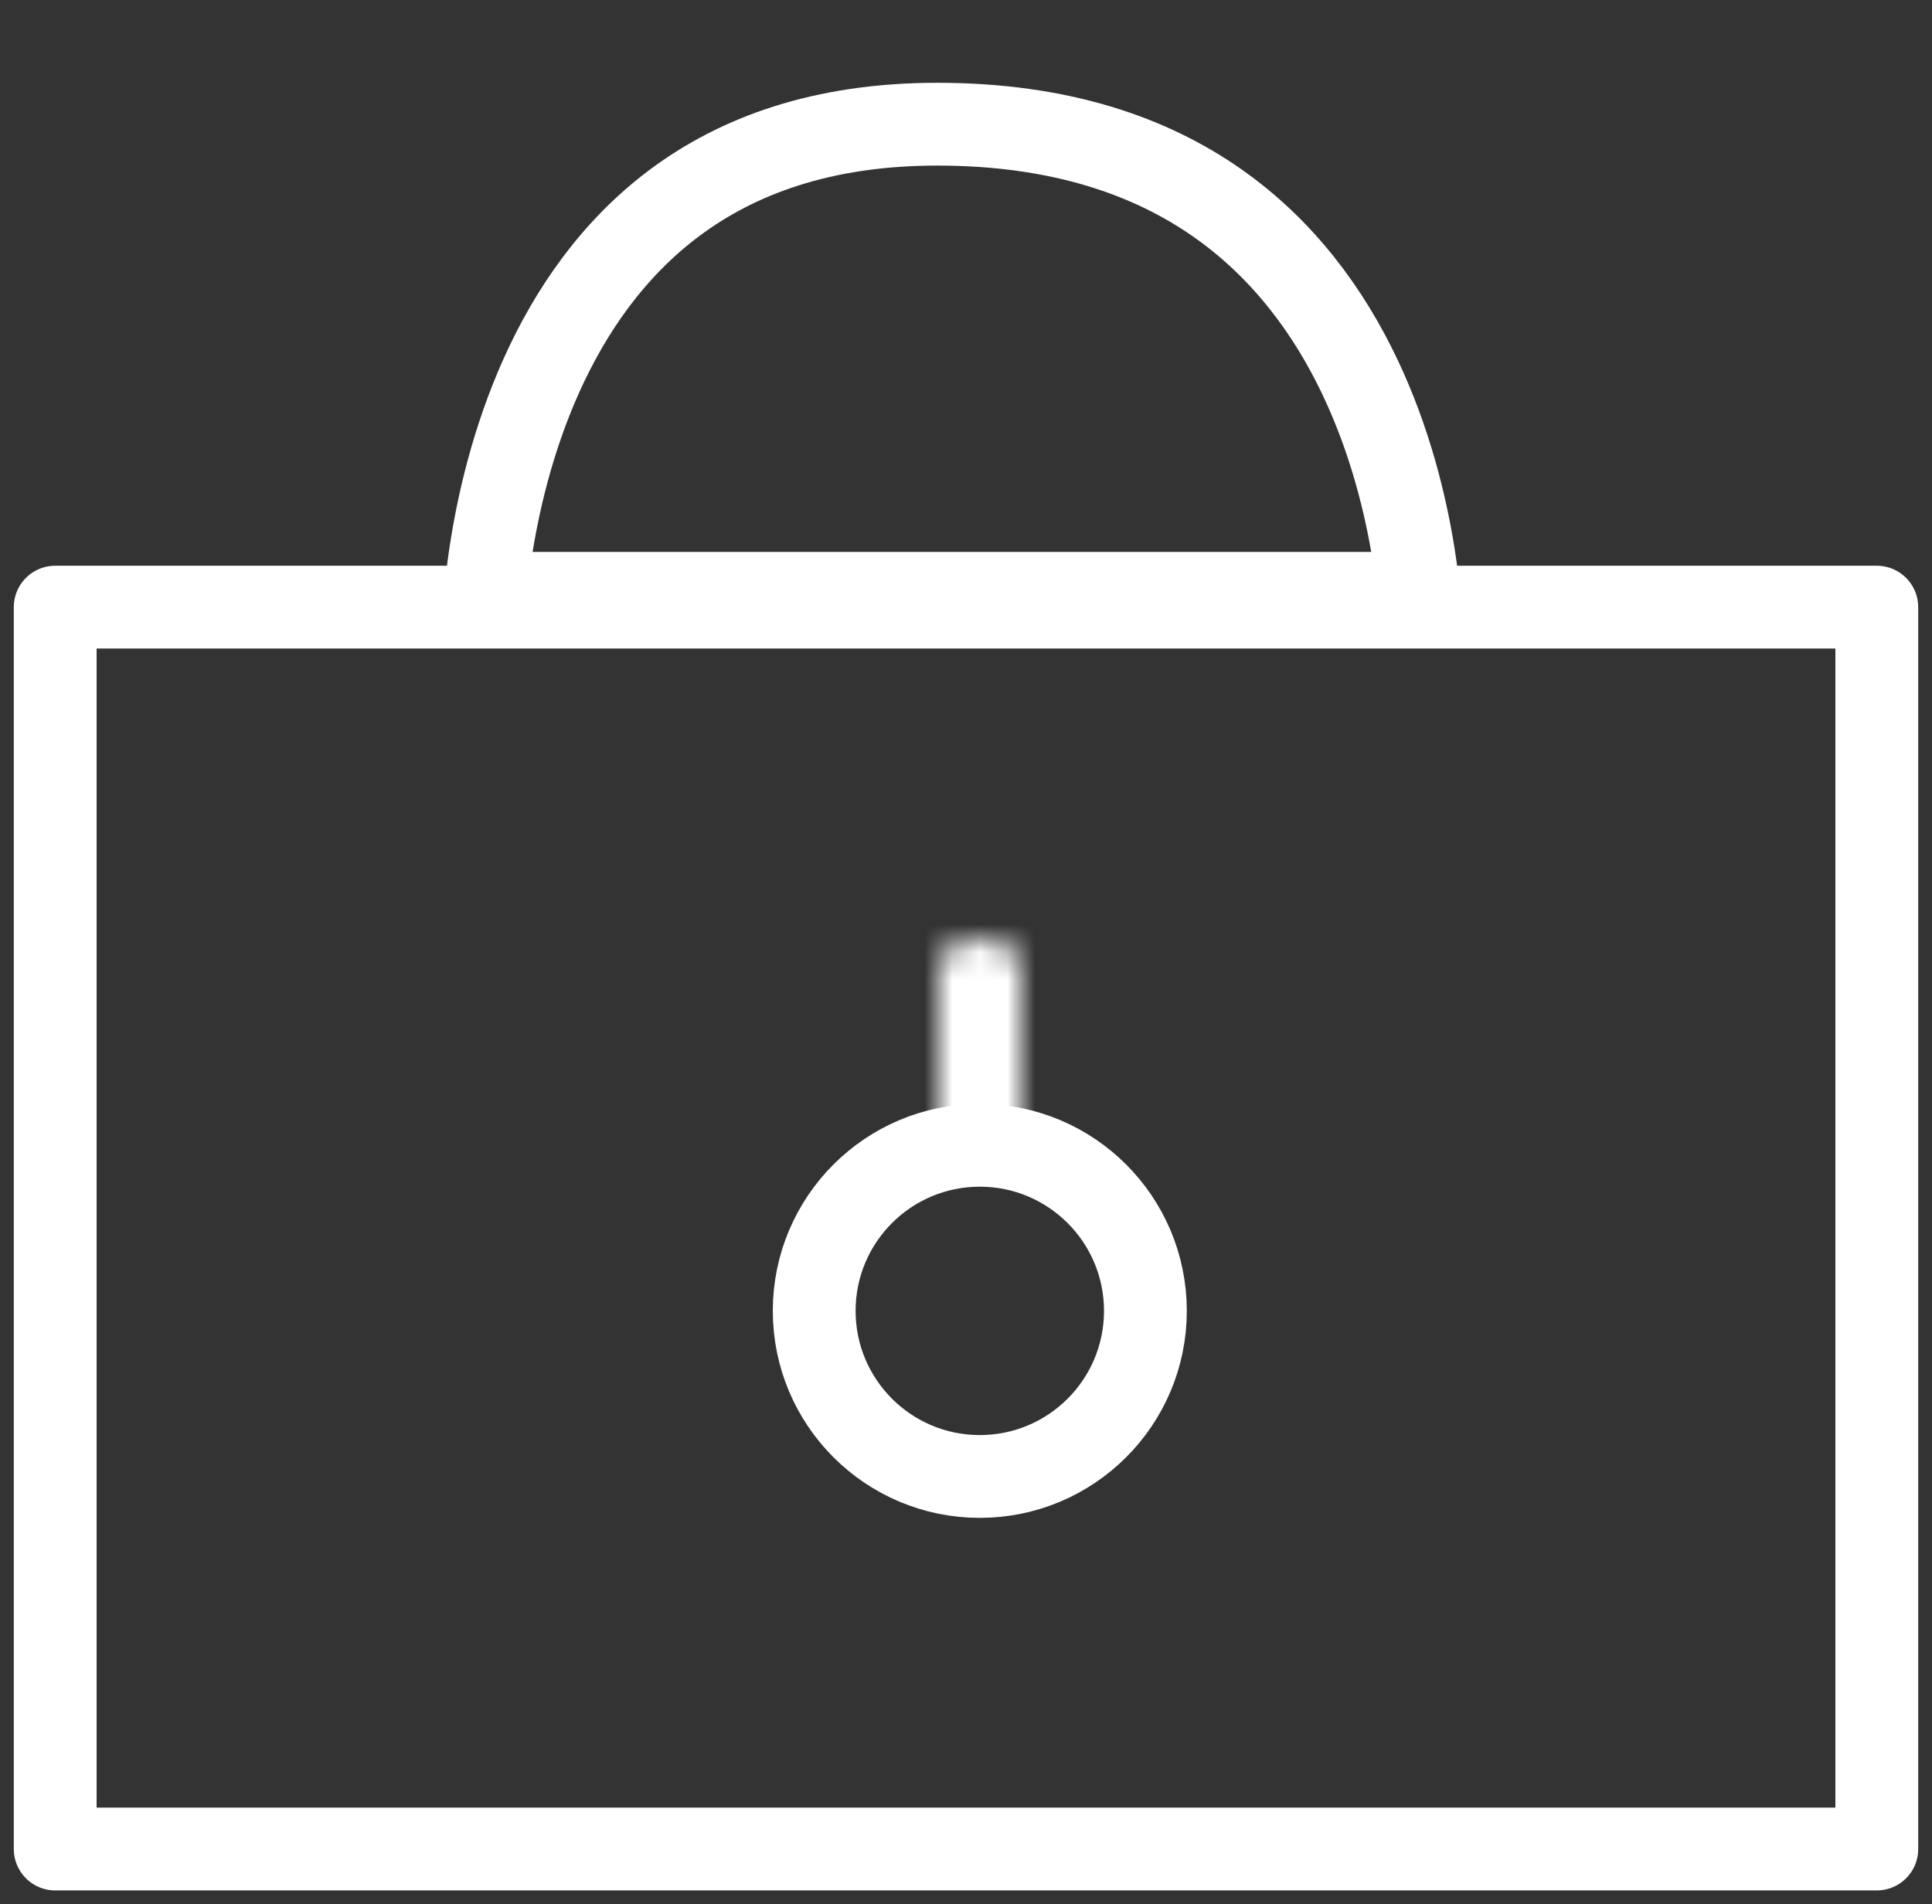
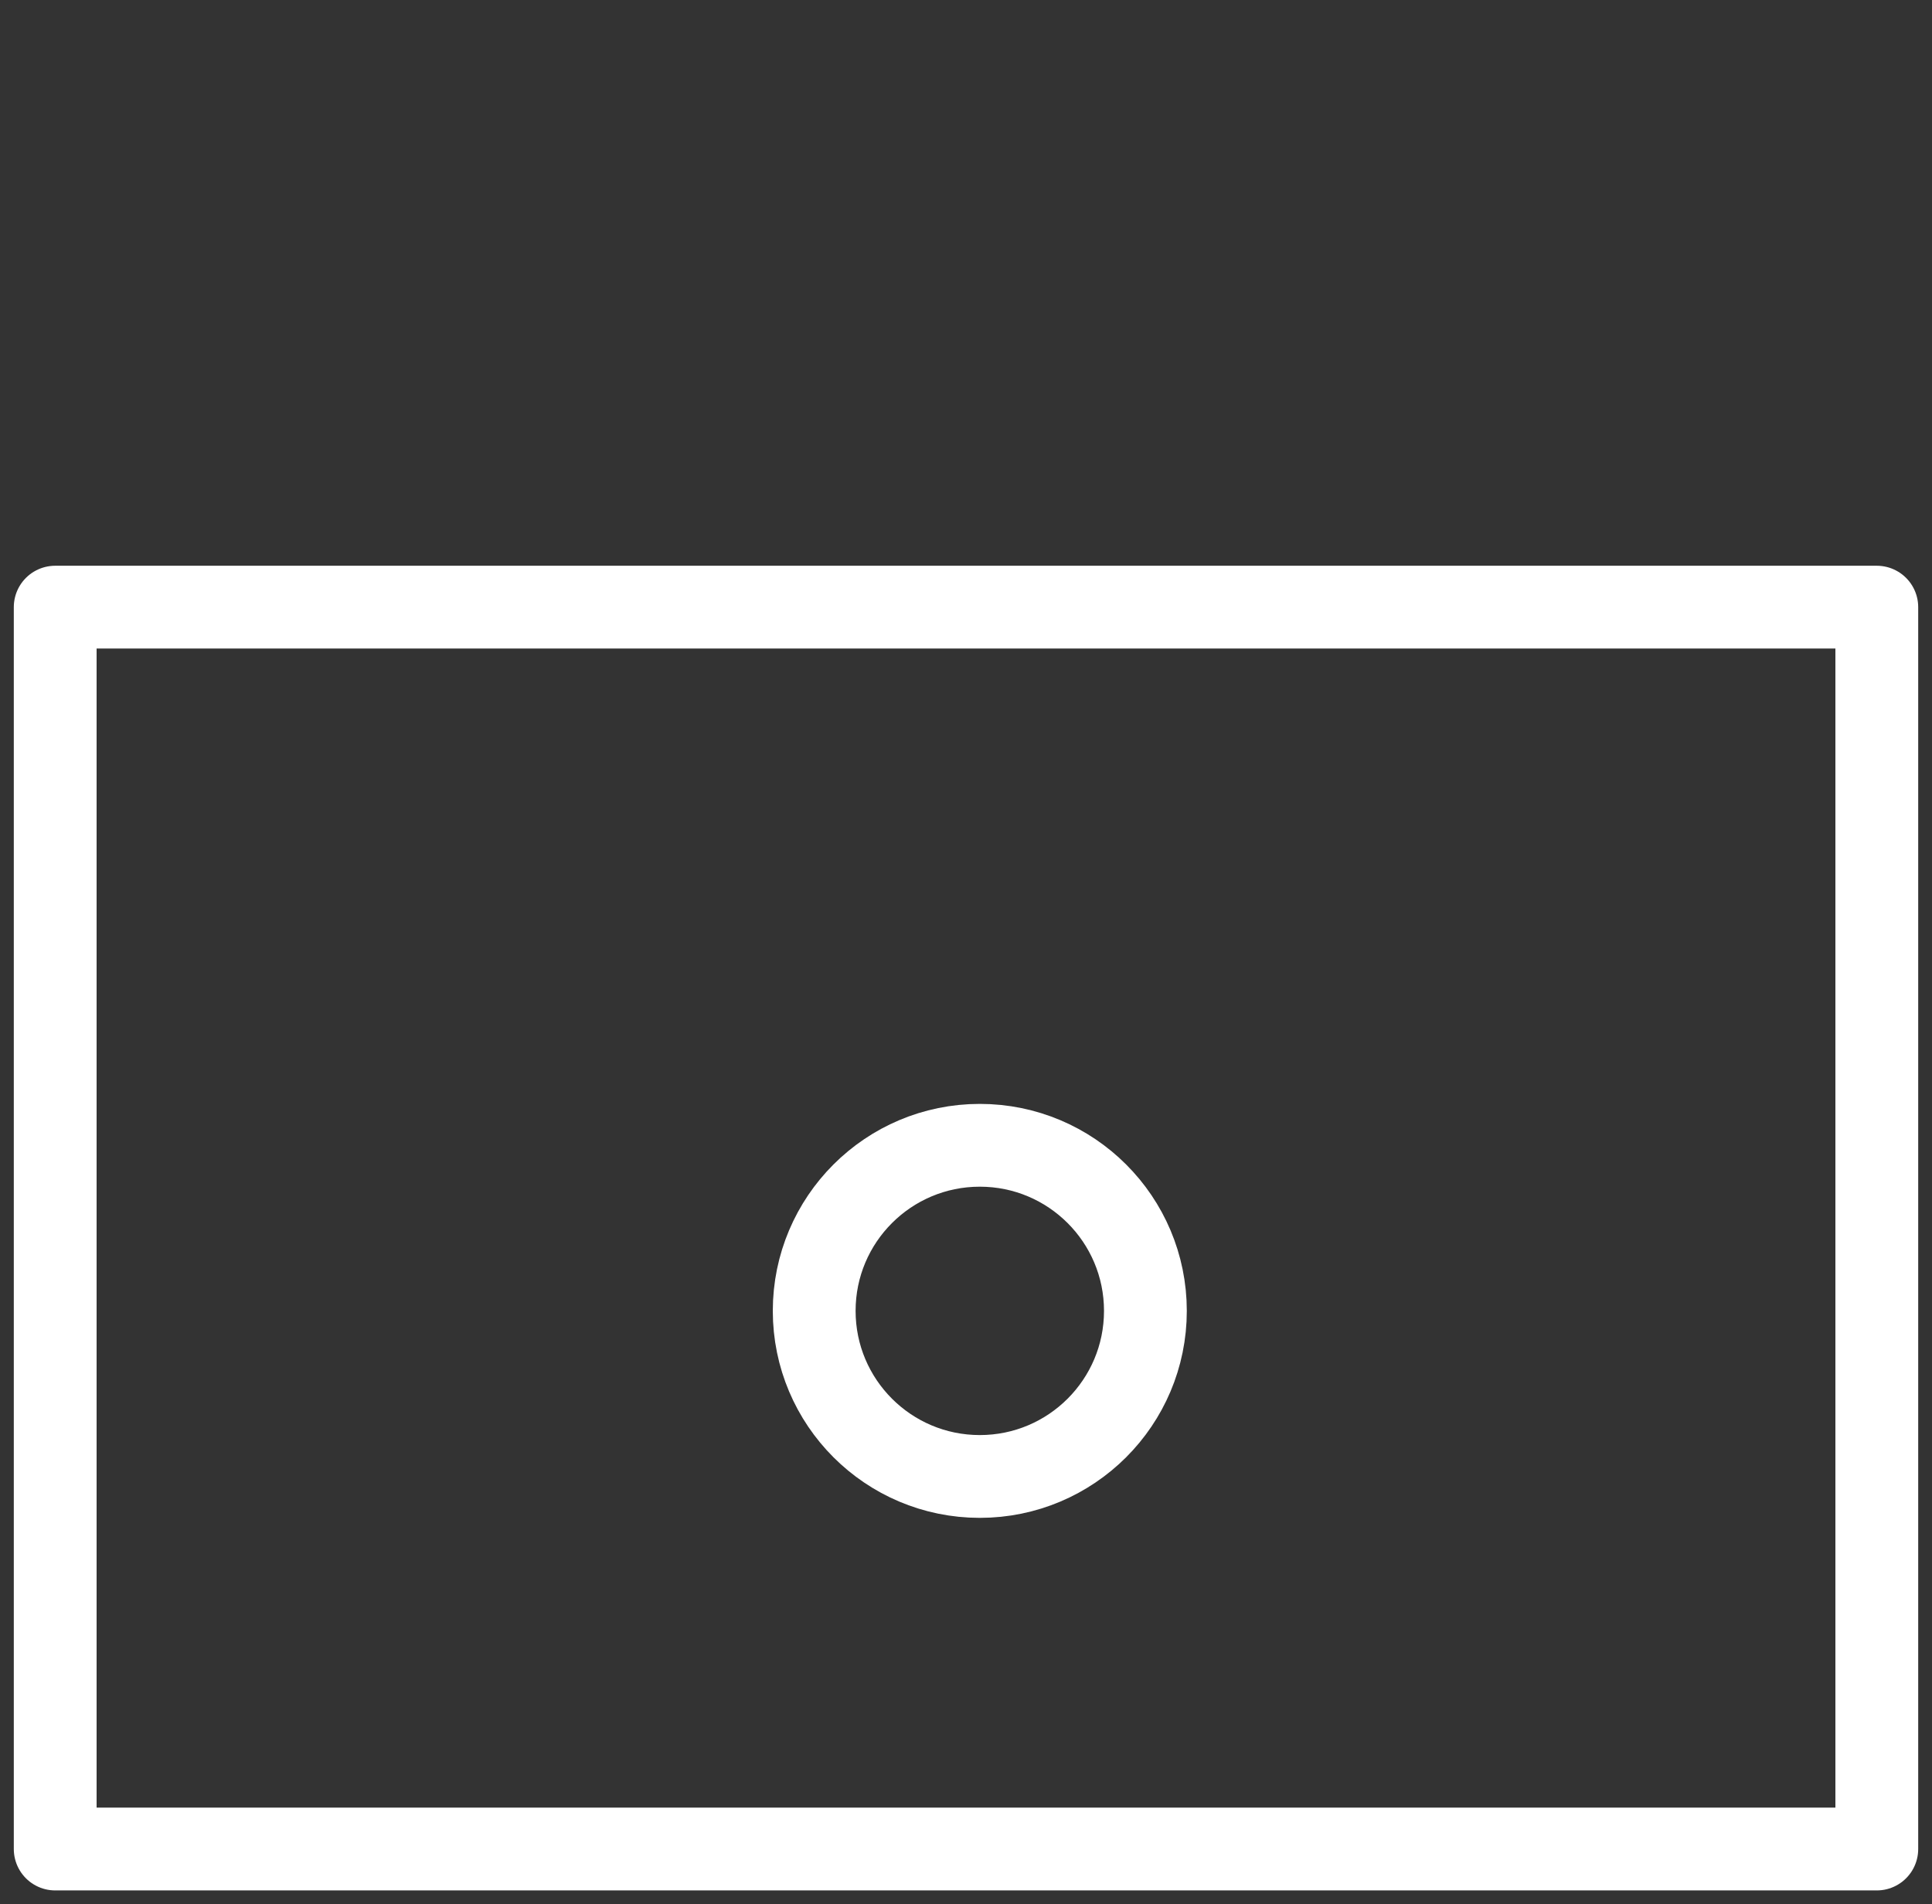
<svg xmlns="http://www.w3.org/2000/svg" width="70" height="69" viewBox="0 0 70 69" fill="none">
  <rect x="0" y="0" width="70" height="69" fill="#333333" stroke="none" />
-   <path d="M33.956 4.5C38.439 4.5 41.703 5.671 44.105 7.354C46.521 9.045 48.157 11.316 49.266 13.645C50.376 15.977 50.938 18.329 51.221 20.11C51.303 20.631 51.36 21.099 51.401 21.5H17.593C17.632 21.096 17.685 20.622 17.764 20.097C18.031 18.309 18.564 15.952 19.613 13.614C20.662 11.279 22.204 9.011 24.47 7.329C26.717 5.66 29.765 4.5 33.956 4.5Z" stroke="white" stroke-width="3" />
  <path d="M2 67V22H35.407H68V67L2 67Z" stroke="white" stroke-width="3" stroke-linejoin="round" />
  <mask id="path-3-inside-1_44_148" fill="white">
-     <path d="M34 35.105C34 33.632 37 33.632 37 35.105C37 36.211 37 41 37 41H34C34 41 34 36.211 34 35.105Z" />
-   </mask>
+     </mask>
  <path d="M34 35.105L37 35.105V35.105H34ZM37 41V44H40V41H37ZM34 41L31 41L31 44H34V41ZM34 35.105H37C37 35.453 36.905 35.822 36.709 36.153C36.52 36.47 36.289 36.67 36.113 36.786C35.794 36.994 35.56 37 35.5 37C35.44 37 35.206 36.994 34.888 36.786C34.711 36.67 34.48 36.47 34.291 36.153C34.095 35.822 34 35.453 34 35.105H37H40C40 33.549 39.144 32.401 38.175 31.767C37.294 31.19 36.31 31 35.5 31C34.69 31 33.706 31.19 32.825 31.767C31.857 32.401 31 33.549 31 35.105H34ZM37 35.105H34C34 35.108 34 35.11 34 35.112C34 35.114 34 35.116 34 35.118C34 35.121 34 35.123 34 35.125C34 35.127 34 35.13 34 35.132C34 35.134 34 35.136 34 35.139C34 35.141 34 35.143 34 35.146C34 35.148 34 35.15 34 35.153C34 35.155 34 35.157 34 35.16C34 35.162 34 35.165 34 35.167C34 35.169 34 35.172 34 35.174C34 35.177 34 35.179 34 35.182C34 35.184 34 35.187 34 35.189C34 35.191 34 35.194 34 35.197C34 35.199 34 35.202 34 35.204C34 35.207 34 35.209 34 35.212C34 35.214 34 35.217 34 35.219C34 35.222 34 35.225 34 35.227C34 35.23 34 35.233 34 35.235C34 35.238 34 35.24 34 35.243C34 35.246 34 35.248 34 35.251C34 35.254 34 35.257 34 35.259C34 35.262 34 35.265 34 35.268C34 35.27 34 35.273 34 35.276C34 35.279 34 35.281 34 35.284C34 35.287 34 35.29 34 35.293C34 35.295 34 35.298 34 35.301C34 35.304 34 35.307 34 35.31C34 35.313 34 35.316 34 35.318C34 35.321 34 35.324 34 35.327C34 35.33 34 35.333 34 35.336C34 35.339 34 35.342 34 35.345C34 35.348 34 35.351 34 35.354C34 35.357 34 35.36 34 35.363C34 35.366 34 35.369 34 35.372C34 35.375 34 35.378 34 35.381C34 35.384 34 35.387 34 35.39C34 35.393 34 35.396 34 35.4C34 35.403 34 35.406 34 35.409C34 35.412 34 35.415 34 35.418C34 35.422 34 35.425 34 35.428C34 35.431 34 35.434 34 35.437C34 35.441 34 35.444 34 35.447C34 35.45 34 35.453 34 35.457C34 35.46 34 35.463 34 35.467C34 35.47 34 35.473 34 35.476C34 35.48 34 35.483 34 35.486C34 35.49 34 35.493 34 35.496C34 35.5 34 35.503 34 35.506C34 35.51 34 35.513 34 35.517C34 35.52 34 35.523 34 35.527C34 35.53 34 35.533 34 35.537C34 35.54 34 35.544 34 35.547C34 35.551 34 35.554 34 35.558C34 35.561 34 35.565 34 35.568C34 35.572 34 35.575 34 35.579C34 35.582 34 35.586 34 35.589C34 35.593 34 35.596 34 35.6C34 35.603 34 35.607 34 35.611C34 35.614 34 35.618 34 35.621C34 35.625 34 35.629 34 35.632C34 35.636 34 35.639 34 35.643C34 35.647 34 35.65 34 35.654C34 35.658 34 35.661 34 35.665C34 35.669 34 35.672 34 35.676C34 35.68 34 35.683 34 35.687C34 35.691 34 35.694 34 35.698C34 35.702 34 35.706 34 35.709C34 35.713 34 35.717 34 35.721C34 35.725 34 35.728 34 35.732C34 35.736 34 35.74 34 35.744C34 35.747 34 35.751 34 35.755C34 35.759 34 35.763 34 35.767C34 35.77 34 35.774 34 35.778C34 35.782 34 35.786 34 35.79C34 35.794 34 35.798 34 35.802C34 35.806 34 35.809 34 35.813C34 35.817 34 35.821 34 35.825C34 35.829 34 35.833 34 35.837C34 35.841 34 35.845 34 35.849C34 35.853 34 35.857 34 35.861C34 35.865 34 35.869 34 35.873C34 35.877 34 35.881 34 35.885C34 35.889 34 35.893 34 35.897C34 35.901 34 35.905 34 35.909C34 35.913 34 35.918 34 35.922C34 35.926 34 35.93 34 35.934C34 35.938 34 35.942 34 35.946C34 35.95 34 35.955 34 35.959C34 35.963 34 35.967 34 35.971C34 35.975 34 35.98 34 35.984C34 35.988 34 35.992 34 35.996C34 36 34 36.005 34 36.009C34 36.013 34 36.017 34 36.022C34 36.026 34 36.03 34 36.034C34 36.038 34 36.043 34 36.047C34 36.051 34 36.056 34 36.06C34 36.064 34 36.068 34 36.073C34 36.077 34 36.081 34 36.086C34 36.09 34 36.094 34 36.099C34 36.103 34 36.107 34 36.111C34 36.116 34 36.12 34 36.124C34 36.129 34 36.133 34 36.138C34 36.142 34 36.146 34 36.151C34 36.155 34 36.16 34 36.164C34 36.168 34 36.173 34 36.177C34 36.181 34 36.186 34 36.19C34 36.195 34 36.199 34 36.204C34 36.208 34 36.213 34 36.217C34 36.221 34 36.226 34 36.23C34 36.235 34 36.239 34 36.244C34 36.248 34 36.253 34 36.257C34 36.262 34 36.266 34 36.271C34 36.275 34 36.28 34 36.284C34 36.289 34 36.294 34 36.298C34 36.303 34 36.307 34 36.312C34 36.316 34 36.321 34 36.325C34 36.33 34 36.334 34 36.339C34 36.344 34 36.348 34 36.353C34 36.358 34 36.362 34 36.367C34 36.371 34 36.376 34 36.38C34 36.385 34 36.39 34 36.394C34 36.399 34 36.404 34 36.408C34 36.413 34 36.418 34 36.422C34 36.427 34 36.432 34 36.436C34 36.441 34 36.446 34 36.45C34 36.455 34 36.46 34 36.464C34 36.469 34 36.474 34 36.478C34 36.483 34 36.488 34 36.493C34 36.497 34 36.502 34 36.507C34 36.512 34 36.516 34 36.521C34 36.526 34 36.531 34 36.535C34 36.54 34 36.545 34 36.55C34 36.554 34 36.559 34 36.564C34 36.569 34 36.574 34 36.578C34 36.583 34 36.588 34 36.593C34 36.597 34 36.602 34 36.607C34 36.612 34 36.617 34 36.622C34 36.626 34 36.631 34 36.636C34 36.641 34 36.646 34 36.651C34 36.655 34 36.66 34 36.665C34 36.67 34 36.675 34 36.68C34 36.685 34 36.69 34 36.694C34 36.699 34 36.704 34 36.709C34 36.714 34 36.719 34 36.724C34 36.729 34 36.733 34 36.738C34 36.743 34 36.748 34 36.753C34 36.758 34 36.763 34 36.768C34 36.773 34 36.778 34 36.783C34 36.788 34 36.792 34 36.797C34 36.802 34 36.807 34 36.812C34 36.817 34 36.822 34 36.827C34 36.832 34 36.837 34 36.842C34 36.847 34 36.852 34 36.857C34 36.862 34 36.867 34 36.872C34 36.877 34 36.882 34 36.887C34 36.892 34 36.897 34 36.902C34 36.907 34 36.912 34 36.917C34 36.922 34 36.927 34 36.932C34 36.937 34 36.942 34 36.947C34 36.952 34 36.957 34 36.962C34 36.967 34 36.972 34 36.977C34 36.983 34 36.987 34 36.993C34 36.998 34 37.003 34 37.008C34 37.013 34 37.018 34 37.023C34 37.028 34 37.033 34 37.038C34 37.043 34 37.048 34 37.053C34 37.059 34 37.064 34 37.069C34 37.074 34 37.079 34 37.084C34 37.089 34 37.094 34 37.099C34 37.104 34 37.109 34 37.115C34 37.12 34 37.125 34 37.13C34 37.135 34 37.14 34 37.145C34 37.15 34 37.156 34 37.161C34 37.166 34 37.171 34 37.176C34 37.181 34 37.186 34 37.191C34 37.197 34 37.202 34 37.207C34 37.212 34 37.217 34 37.222C34 37.228 34 37.233 34 37.238C34 37.243 34 37.248 34 37.253C34 37.259 34 37.264 34 37.269C34 37.274 34 37.279 34 37.284C34 37.29 34 37.295 34 37.3C34 37.305 34 37.31 34 37.316C34 37.321 34 37.326 34 37.331C34 37.336 34 37.342 34 37.347C34 37.352 34 37.357 34 37.362C34 37.367 34 37.373 34 37.378C34 37.383 34 37.388 34 37.394C34 37.399 34 37.404 34 37.409C34 37.414 34 37.42 34 37.425C34 37.43 34 37.435 34 37.441C34 37.446 34 37.451 34 37.456C34 37.461 34 37.467 34 37.472C34 37.477 34 37.482 34 37.488C34 37.493 34 37.498 34 37.503C34 37.508 34 37.514 34 37.519C34 37.524 34 37.529 34 37.535C34 37.54 34 37.545 34 37.55C34 37.556 34 37.561 34 37.566C34 37.572 34 37.577 34 37.582C34 37.587 34 37.593 34 37.598C34 37.603 34 37.608 34 37.614C34 37.619 34 37.624 34 37.629C34 37.635 34 37.64 34 37.645C34 37.65 34 37.656 34 37.661C34 37.666 34 37.671 34 37.677C34 37.682 34 37.687 34 37.693C34 37.698 34 37.703 34 37.708C34 37.714 34 37.719 34 37.724C34 37.729 34 37.735 34 37.74C34 37.745 34 37.751 34 37.756C34 37.761 34 37.766 34 37.772C34 37.777 34 37.782 34 37.788C34 37.793 34 37.798 34 37.803C34 37.809 34 37.814 34 37.819C34 37.825 34 37.83 34 37.835C34 37.84 34 37.846 34 37.851C34 37.856 34 37.861 34 37.867C34 37.872 34 37.877 34 37.883C34 37.888 34 37.893 34 37.898C34 37.904 34 37.909 34 37.914C34 37.92 34 37.925 34 37.93C34 37.935 34 37.941 34 37.946C34 37.951 34 37.957 34 37.962C34 37.967 34 37.972 34 37.978C34 37.983 34 37.988 34 37.994C34 37.999 34 38.004 34 38.01C34 38.015 34 38.02 34 38.025C34 38.031 34 38.036 34 38.041C34 38.047 34 38.052 34 38.057C34 38.062 34 38.068 34 38.073C34 38.078 34 38.084 34 38.089C34 38.094 34 38.099 34 38.105C34 38.11 34 38.115 34 38.12C34 38.126 34 38.131 34 38.136C34 38.142 34 38.147 34 38.152C34 38.157 34 38.163 34 38.168C34 38.173 34 38.178 34 38.184C34 38.189 34 38.194 34 38.2C34 38.205 34 38.21 34 38.215C34 38.221 34 38.226 34 38.231C34 38.236 34 38.242 34 38.247C34 38.252 34 38.258 34 38.263C34 38.268 34 38.273 34 38.279C34 38.284 34 38.289 34 38.294C34 38.3 34 38.305 34 38.31C34 38.315 34 38.321 34 38.326C34 38.331 34 38.336 34 38.342C34 38.347 34 38.352 34 38.357C34 38.363 34 38.368 34 38.373C34 38.378 34 38.383 34 38.389C34 38.394 34 38.399 34 38.404C34 38.41 34 38.415 34 38.42C34 38.425 34 38.431 34 38.436C34 38.441 34 38.446 34 38.452C34 38.457 34 38.462 34 38.467C34 38.472 34 38.478 34 38.483C34 38.488 34 38.493 34 38.498C34 38.504 34 38.509 34 38.514C34 38.519 34 38.525 34 38.53C34 38.535 34 38.54 34 38.545C34 38.55 34 38.556 34 38.561C34 38.566 34 38.571 34 38.576C34 38.582 34 38.587 34 38.592C34 38.597 34 38.602 34 38.608C34 38.613 34 38.618 34 38.623C34 38.628 34 38.633 34 38.639C34 38.644 34 38.649 34 38.654C34 38.659 34 38.664 34 38.669C34 38.675 34 38.68 34 38.685C34 38.69 34 38.695 34 38.7C34 38.705 34 38.711 34 38.716C34 38.721 34 38.726 34 38.731C34 38.736 34 38.741 34 38.746C34 38.752 34 38.757 34 38.762C34 38.767 34 38.772 34 38.777C34 38.782 34 38.787 34 38.792C34 38.797 34 38.803 34 38.808C34 38.813 34 38.818 34 38.823C34 38.828 34 38.833 34 38.838C34 38.843 34 38.848 34 38.853C34 38.859 34 38.864 34 38.869C34 38.874 34 38.879 34 38.884C34 38.889 34 38.894 34 38.899C34 38.904 34 38.909 34 38.914C34 38.919 34 38.924 34 38.929C34 38.934 34 38.939 34 38.944C34 38.949 34 38.954 34 38.959C34 38.964 34 38.969 34 38.974C34 38.98 34 38.984 34 38.989C34 38.995 34 38.999 34 39.005C34 39.01 34 39.014 34 39.019C34 39.024 34 39.029 34 39.034C34 39.039 34 39.044 34 39.049C34 39.054 34 39.059 34 39.064C34 39.069 34 39.074 34 39.079C34 39.084 34 39.089 34 39.094C34 39.099 34 39.104 34 39.109C34 39.114 34 39.118 34 39.123C34 39.128 34 39.133 34 39.138C34 39.143 34 39.148 34 39.153C34 39.158 34 39.163 34 39.167C34 39.172 34 39.177 34 39.182C34 39.187 34 39.192 34 39.197C34 39.202 34 39.207 34 39.211C34 39.216 34 39.221 34 39.226C34 39.231 34 39.236 34 39.24C34 39.245 34 39.25 34 39.255C34 39.26 34 39.265 34 39.27C34 39.274 34 39.279 34 39.284C34 39.289 34 39.294 34 39.298C34 39.303 34 39.308 34 39.313C34 39.317 34 39.322 34 39.327C34 39.332 34 39.337 34 39.341C34 39.346 34 39.351 34 39.356C34 39.36 34 39.365 34 39.37C34 39.374 34 39.379 34 39.384C34 39.389 34 39.393 34 39.398C34 39.403 34 39.407 34 39.412C34 39.417 34 39.422 34 39.426C34 39.431 34 39.436 34 39.44C34 39.445 34 39.45 34 39.454C34 39.459 34 39.464 34 39.468C34 39.473 34 39.478 34 39.482C34 39.487 34 39.492 34 39.496C34 39.501 34 39.505 34 39.51C34 39.515 34 39.519 34 39.524C34 39.529 34 39.533 34 39.538C34 39.542 34 39.547 34 39.551C34 39.556 34 39.56 34 39.565C34 39.57 34 39.574 34 39.579C34 39.583 34 39.588 34 39.592C34 39.597 34 39.601 34 39.606C34 39.61 34 39.615 34 39.62C34 39.624 34 39.629 34 39.633C34 39.637 34 39.642 34 39.646C34 39.651 34 39.655 34 39.66C34 39.664 34 39.669 34 39.673C34 39.678 34 39.682 34 39.687C34 39.691 34 39.695 34 39.7C34 39.704 34 39.709 34 39.713C34 39.717 34 39.722 34 39.726C34 39.73 34 39.735 34 39.739C34 39.744 34 39.748 34 39.752C34 39.757 34 39.761 34 39.765C34 39.77 34 39.774 34 39.778C34 39.783 34 39.787 34 39.791C34 39.796 34 39.8 34 39.804C34 39.809 34 39.813 34 39.817C34 39.821 34 39.826 34 39.83C34 39.834 34 39.839 34 39.843C34 39.847 34 39.851 34 39.855C34 39.86 34 39.864 34 39.868C34 39.872 34 39.877 34 39.881C34 39.885 34 39.889 34 39.893C34 39.898 34 39.902 34 39.906C34 39.91 34 39.914 34 39.918C34 39.922 34 39.927 34 39.931C34 39.935 34 39.939 34 39.943C34 39.947 34 39.951 34 39.955C34 39.959 34 39.964 34 39.968C34 39.972 34 39.976 34 39.98C34 39.984 34 39.988 34 39.992C34 39.996 34 40 34 40.004C34 40.008 34 40.012 34 40.016C34 40.02 34 40.024 34 40.028C34 40.032 34 40.036 34 40.04C34 40.044 34 40.048 34 40.052C34 40.056 34 40.06 34 40.064C34 40.068 34 40.072 34 40.076C34 40.08 34 40.083 34 40.087C34 40.091 34 40.095 34 40.099C34 40.103 34 40.107 34 40.111C34 40.114 34 40.118 34 40.122C34 40.126 34 40.13 34 40.134C34 40.137 34 40.141 34 40.145C34 40.149 34 40.153 34 40.156C34 40.16 34 40.164 34 40.168C34 40.172 34 40.175 34 40.179C34 40.183 34 40.187 34 40.19C34 40.194 34 40.198 34 40.201C34 40.205 34 40.209 34 40.212C34 40.216 34 40.22 34 40.223C34 40.227 34 40.231 34 40.234C34 40.238 34 40.242 34 40.245C34 40.249 34 40.252 34 40.256C34 40.26 34 40.263 34 40.267C34 40.27 34 40.274 34 40.278C34 40.281 34 40.285 34 40.288C34 40.292 34 40.295 34 40.299C34 40.302 34 40.306 34 40.309C34 40.313 34 40.316 34 40.32C34 40.323 34 40.327 34 40.33C34 40.334 34 40.337 34 40.341C34 40.344 34 40.347 34 40.351C34 40.354 34 40.358 34 40.361C34 40.364 34 40.368 34 40.371C34 40.374 34 40.378 34 40.381C34 40.385 34 40.388 34 40.391C34 40.395 34 40.398 34 40.401C34 40.404 34 40.408 34 40.411C34 40.414 34 40.418 34 40.421C34 40.424 34 40.427 34 40.431C34 40.434 34 40.437 34 40.44C34 40.443 34 40.447 34 40.45C34 40.453 34 40.456 34 40.459C34 40.462 34 40.466 34 40.469C34 40.472 34 40.475 34 40.478C34 40.481 34 40.484 34 40.487C34 40.491 34 40.494 34 40.497C34 40.5 34 40.503 34 40.506C34 40.509 34 40.512 34 40.515C34 40.518 34 40.521 34 40.524C34 40.527 34 40.53 34 40.533C34 40.536 34 40.539 34 40.542C34 40.545 34 40.548 34 40.551C34 40.554 34 40.557 34 40.559C34 40.562 34 40.565 34 40.568C34 40.571 34 40.574 34 40.577C34 40.58 34 40.582 34 40.585C34 40.588 34 40.591 34 40.594C34 40.596 34 40.599 34 40.602C34 40.605 34 40.608 34 40.61C34 40.613 34 40.616 34 40.619C34 40.621 34 40.624 34 40.627C34 40.629 34 40.632 34 40.635C34 40.638 34 40.64 34 40.643C34 40.645 34 40.648 34 40.651C34 40.653 34 40.656 34 40.658C34 40.661 34 40.664 34 40.666C34 40.669 34 40.671 34 40.674C34 40.676 34 40.679 34 40.681C34 40.684 34 40.687 34 40.689C34 40.692 34 40.694 34 40.697C34 40.699 34 40.701 34 40.704C34 40.706 34 40.709 34 40.711C34 40.714 34 40.716 34 40.718C34 40.721 34 40.723 34 40.725C34 40.728 34 40.73 34 40.733C34 40.735 34 40.737 34 40.739C34 40.742 34 40.744 34 40.746C34 40.749 34 40.751 34 40.753C34 40.755 34 40.758 34 40.76C34 40.762 34 40.764 34 40.766C34 40.769 34 40.771 34 40.773C34 40.775 34 40.777 34 40.779C34 40.782 34 40.784 34 40.786C34 40.788 34 40.79 34 40.792C34 40.794 34 40.796 34 40.798C34 40.8 34 40.802 34 40.804C34 40.806 34 40.808 34 40.81C34 40.812 34 40.814 34 40.816C34 40.818 34 40.82 34 40.822C34 40.824 34 40.826 34 40.828C34 40.83 34 40.832 34 40.834C34 40.836 34 40.837 34 40.839C34 40.841 34 40.843 34 40.845C34 40.846 34 40.848 34 40.85C34 40.852 34 40.854 34 40.855C34 40.857 34 40.859 34 40.861C34 40.862 34 40.864 34 40.866C34 40.867 34 40.869 34 40.871C34 40.873 34 40.874 34 40.876C34 40.877 34 40.879 34 40.881C34 40.882 34 40.884 34 40.886C34 40.887 34 40.889 34 40.89C34 40.892 34 40.893 34 40.895C34 40.896 34 40.898 34 40.899C34 40.901 34 40.902 34 40.904C34 40.905 34 40.907 34 40.908C34 40.909 34 40.911 34 40.912C34 40.914 34 40.915 34 40.916C34 40.918 34 40.919 34 40.92C34 40.922 34 40.923 34 40.924C34 40.926 34 40.927 34 40.928C34 40.929 34 40.931 34 40.932C34 40.933 34 40.934 34 40.936C34 40.937 34 40.938 34 40.939C34 40.94 34 40.941 34 40.943C34 40.944 34 40.945 34 40.946C34 40.947 34 40.948 34 40.949C34 40.95 34 40.951 34 40.952C34 40.953 34 40.954 34 40.955C34 40.956 34 40.957 34 40.958C34 40.959 34 40.96 34 40.961C34 40.962 34 40.963 34 40.964C34 40.965 34 40.966 34 40.967C34 40.968 34 40.968 34 40.969C34 40.97 34 40.971 34 40.972C34 40.973 34 40.973 34 40.974C34 40.975 34 40.976 34 40.976C34 40.977 34 40.978 34 40.979C34 40.979 34 40.98 34 40.981C34 40.981 34 40.982 34 40.983C34 40.983 34 40.984 34 40.984C34 40.985 34 40.986 34 40.986C34 40.987 34 40.987 34 40.988C34 40.988 34 40.989 34 40.989C34 40.99 34 40.99 34 40.991C34 40.991 34 40.992 34 40.992C34 40.993 34 40.993 34 40.993C34 40.994 34 40.994 34 40.995C34 40.995 34 40.995 34 40.996C34 40.996 34 40.996 34 40.996C34 40.997 34 40.997 34 40.997C34 40.998 34 40.998 34 40.998C34 40.998 34 40.998 34 40.999C34 40.999 34 40.999 34 40.999C34 40.999 34 40.999 34 40.999C34 41 34 41 34 41C34 41 34 41 34 41C34 41 34 41 37 41C40 41 40 41 40 41C40 41 40 41 40 41C40 41 40 41 40 40.999C40 40.999 40 40.999 40 40.999C40 40.999 40 40.999 40 40.999C40 40.998 40 40.998 40 40.998C40 40.998 40 40.998 40 40.997C40 40.997 40 40.997 40 40.996C40 40.996 40 40.996 40 40.996C40 40.995 40 40.995 40 40.995C40 40.994 40 40.994 40 40.993C40 40.993 40 40.993 40 40.992C40 40.992 40 40.991 40 40.991C40 40.99 40 40.99 40 40.989C40 40.989 40 40.988 40 40.988C40 40.987 40 40.987 40 40.986C40 40.986 40 40.985 40 40.984C40 40.984 40 40.983 40 40.983C40 40.982 40 40.981 40 40.981C40 40.98 40 40.979 40 40.979C40 40.978 40 40.977 40 40.976C40 40.976 40 40.975 40 40.974C40 40.973 40 40.973 40 40.972C40 40.971 40 40.97 40 40.969C40 40.968 40 40.968 40 40.967C40 40.966 40 40.965 40 40.964C40 40.963 40 40.962 40 40.961C40 40.96 40 40.959 40 40.958C40 40.957 40 40.956 40 40.955C40 40.954 40 40.953 40 40.952C40 40.951 40 40.95 40 40.949C40 40.948 40 40.947 40 40.946C40 40.945 40 40.944 40 40.943C40 40.941 40 40.94 40 40.939C40 40.938 40 40.937 40 40.936C40 40.934 40 40.933 40 40.932C40 40.931 40 40.929 40 40.928C40 40.927 40 40.926 40 40.924C40 40.923 40 40.922 40 40.92C40 40.919 40 40.918 40 40.916C40 40.915 40 40.914 40 40.912C40 40.911 40 40.909 40 40.908C40 40.907 40 40.905 40 40.904C40 40.902 40 40.901 40 40.899C40 40.898 40 40.896 40 40.895C40 40.893 40 40.892 40 40.89C40 40.889 40 40.887 40 40.886C40 40.884 40 40.882 40 40.881C40 40.879 40 40.877 40 40.876C40 40.874 40 40.873 40 40.871C40 40.869 40 40.867 40 40.866C40 40.864 40 40.862 40 40.861C40 40.859 40 40.857 40 40.855C40 40.854 40 40.852 40 40.85C40 40.848 40 40.846 40 40.845C40 40.843 40 40.841 40 40.839C40 40.837 40 40.836 40 40.834C40 40.832 40 40.83 40 40.828C40 40.826 40 40.824 40 40.822C40 40.82 40 40.818 40 40.816C40 40.814 40 40.812 40 40.81C40 40.808 40 40.806 40 40.804C40 40.802 40 40.8 40 40.798C40 40.796 40 40.794 40 40.792C40 40.79 40 40.788 40 40.786C40 40.784 40 40.782 40 40.779C40 40.777 40 40.775 40 40.773C40 40.771 40 40.769 40 40.766C40 40.764 40 40.762 40 40.76C40 40.758 40 40.755 40 40.753C40 40.751 40 40.749 40 40.746C40 40.744 40 40.742 40 40.739C40 40.737 40 40.735 40 40.733C40 40.73 40 40.728 40 40.725C40 40.723 40 40.721 40 40.718C40 40.716 40 40.714 40 40.711C40 40.709 40 40.706 40 40.704C40 40.701 40 40.699 40 40.697C40 40.694 40 40.692 40 40.689C40 40.687 40 40.684 40 40.681C40 40.679 40 40.676 40 40.674C40 40.671 40 40.669 40 40.666C40 40.664 40 40.661 40 40.658C40 40.656 40 40.653 40 40.651C40 40.648 40 40.645 40 40.643C40 40.64 40 40.638 40 40.635C40 40.632 40 40.629 40 40.627C40 40.624 40 40.621 40 40.619C40 40.616 40 40.613 40 40.61C40 40.608 40 40.605 40 40.602C40 40.599 40 40.596 40 40.594C40 40.591 40 40.588 40 40.585C40 40.582 40 40.58 40 40.577C40 40.574 40 40.571 40 40.568C40 40.565 40 40.562 40 40.559C40 40.557 40 40.554 40 40.551C40 40.548 40 40.545 40 40.542C40 40.539 40 40.536 40 40.533C40 40.53 40 40.527 40 40.524C40 40.521 40 40.518 40 40.515C40 40.512 40 40.509 40 40.506C40 40.503 40 40.5 40 40.497C40 40.494 40 40.491 40 40.487C40 40.484 40 40.481 40 40.478C40 40.475 40 40.472 40 40.469C40 40.466 40 40.462 40 40.459C40 40.456 40 40.453 40 40.45C40 40.447 40 40.443 40 40.44C40 40.437 40 40.434 40 40.431C40 40.427 40 40.424 40 40.421C40 40.418 40 40.414 40 40.411C40 40.408 40 40.404 40 40.401C40 40.398 40 40.395 40 40.391C40 40.388 40 40.385 40 40.381C40 40.378 40 40.374 40 40.371C40 40.368 40 40.364 40 40.361C40 40.358 40 40.354 40 40.351C40 40.347 40 40.344 40 40.341C40 40.337 40 40.334 40 40.33C40 40.327 40 40.323 40 40.32C40 40.316 40 40.313 40 40.309C40 40.306 40 40.302 40 40.299C40 40.295 40 40.292 40 40.288C40 40.285 40 40.281 40 40.278C40 40.274 40 40.27 40 40.267C40 40.263 40 40.26 40 40.256C40 40.252 40 40.249 40 40.245C40 40.242 40 40.238 40 40.234C40 40.231 40 40.227 40 40.223C40 40.22 40 40.216 40 40.212C40 40.209 40 40.205 40 40.201C40 40.198 40 40.194 40 40.19C40 40.187 40 40.183 40 40.179C40 40.175 40 40.172 40 40.168C40 40.164 40 40.16 40 40.156C40 40.153 40 40.149 40 40.145C40 40.141 40 40.137 40 40.134C40 40.13 40 40.126 40 40.122C40 40.118 40 40.114 40 40.111C40 40.107 40 40.103 40 40.099C40 40.095 40 40.091 40 40.087C40 40.083 40 40.08 40 40.076C40 40.072 40 40.068 40 40.064C40 40.06 40 40.056 40 40.052C40 40.048 40 40.044 40 40.04C40 40.036 40 40.032 40 40.028C40 40.024 40 40.02 40 40.016C40 40.012 40 40.008 40 40.004C40 40 40 39.996 40 39.992C40 39.988 40 39.984 40 39.98C40 39.976 40 39.972 40 39.968C40 39.964 40 39.959 40 39.955C40 39.951 40 39.947 40 39.943C40 39.939 40 39.935 40 39.931C40 39.927 40 39.922 40 39.918C40 39.914 40 39.91 40 39.906C40 39.902 40 39.898 40 39.893C40 39.889 40 39.885 40 39.881C40 39.877 40 39.872 40 39.868C40 39.864 40 39.86 40 39.855C40 39.851 40 39.847 40 39.843C40 39.839 40 39.834 40 39.83C40 39.826 40 39.821 40 39.817C40 39.813 40 39.809 40 39.804C40 39.8 40 39.796 40 39.791C40 39.787 40 39.783 40 39.778C40 39.774 40 39.77 40 39.765C40 39.761 40 39.757 40 39.752C40 39.748 40 39.744 40 39.739C40 39.735 40 39.73 40 39.726C40 39.722 40 39.717 40 39.713C40 39.709 40 39.704 40 39.7C40 39.695 40 39.691 40 39.687C40 39.682 40 39.678 40 39.673C40 39.669 40 39.664 40 39.66C40 39.655 40 39.651 40 39.646C40 39.642 40 39.637 40 39.633C40 39.629 40 39.624 40 39.62C40 39.615 40 39.61 40 39.606C40 39.601 40 39.597 40 39.592C40 39.588 40 39.583 40 39.579C40 39.574 40 39.57 40 39.565C40 39.56 40 39.556 40 39.551C40 39.547 40 39.542 40 39.538C40 39.533 40 39.529 40 39.524C40 39.519 40 39.515 40 39.51C40 39.505 40 39.501 40 39.496C40 39.492 40 39.487 40 39.482C40 39.478 40 39.473 40 39.468C40 39.464 40 39.459 40 39.454C40 39.45 40 39.445 40 39.44C40 39.436 40 39.431 40 39.426C40 39.422 40 39.417 40 39.412C40 39.407 40 39.403 40 39.398C40 39.393 40 39.389 40 39.384C40 39.379 40 39.374 40 39.37C40 39.365 40 39.36 40 39.356C40 39.351 40 39.346 40 39.341C40 39.337 40 39.332 40 39.327C40 39.322 40 39.317 40 39.313C40 39.308 40 39.303 40 39.298C40 39.294 40 39.289 40 39.284C40 39.279 40 39.274 40 39.27C40 39.265 40 39.26 40 39.255C40 39.25 40 39.245 40 39.24C40 39.236 40 39.231 40 39.226C40 39.221 40 39.216 40 39.211C40 39.207 40 39.202 40 39.197C40 39.192 40 39.187 40 39.182C40 39.177 40 39.172 40 39.167C40 39.163 40 39.158 40 39.153C40 39.148 40 39.143 40 39.138C40 39.133 40 39.128 40 39.123C40 39.118 40 39.114 40 39.109C40 39.104 40 39.099 40 39.094C40 39.089 40 39.084 40 39.079C40 39.074 40 39.069 40 39.064C40 39.059 40 39.054 40 39.049C40 39.044 40 39.039 40 39.034C40 39.029 40 39.024 40 39.019C40 39.014 40 39.01 40 39.005C40 38.999 40 38.995 40 38.989C40 38.984 40 38.98 40 38.974C40 38.969 40 38.964 40 38.959C40 38.954 40 38.949 40 38.944C40 38.939 40 38.934 40 38.929C40 38.924 40 38.919 40 38.914C40 38.909 40 38.904 40 38.899C40 38.894 40 38.889 40 38.884C40 38.879 40 38.874 40 38.869C40 38.864 40 38.859 40 38.853C40 38.848 40 38.843 40 38.838C40 38.833 40 38.828 40 38.823C40 38.818 40 38.813 40 38.808C40 38.803 40 38.797 40 38.792C40 38.787 40 38.782 40 38.777C40 38.772 40 38.767 40 38.762C40 38.757 40 38.752 40 38.746C40 38.741 40 38.736 40 38.731C40 38.726 40 38.721 40 38.716C40 38.711 40 38.705 40 38.7C40 38.695 40 38.69 40 38.685C40 38.68 40 38.675 40 38.669C40 38.664 40 38.659 40 38.654C40 38.649 40 38.644 40 38.639C40 38.633 40 38.628 40 38.623C40 38.618 40 38.613 40 38.608C40 38.602 40 38.597 40 38.592C40 38.587 40 38.582 40 38.576C40 38.571 40 38.566 40 38.561C40 38.556 40 38.55 40 38.545C40 38.54 40 38.535 40 38.53C40 38.525 40 38.519 40 38.514C40 38.509 40 38.504 40 38.498C40 38.493 40 38.488 40 38.483C40 38.478 40 38.472 40 38.467C40 38.462 40 38.457 40 38.452C40 38.446 40 38.441 40 38.436C40 38.431 40 38.425 40 38.42C40 38.415 40 38.41 40 38.404C40 38.399 40 38.394 40 38.389C40 38.383 40 38.378 40 38.373C40 38.368 40 38.363 40 38.357C40 38.352 40 38.347 40 38.342C40 38.336 40 38.331 40 38.326C40 38.321 40 38.315 40 38.31C40 38.305 40 38.3 40 38.294C40 38.289 40 38.284 40 38.279C40 38.273 40 38.268 40 38.263C40 38.258 40 38.252 40 38.247C40 38.242 40 38.236 40 38.231C40 38.226 40 38.221 40 38.215C40 38.21 40 38.205 40 38.2C40 38.194 40 38.189 40 38.184C40 38.178 40 38.173 40 38.168C40 38.163 40 38.157 40 38.152C40 38.147 40 38.142 40 38.136C40 38.131 40 38.126 40 38.12C40 38.115 40 38.11 40 38.105C40 38.099 40 38.094 40 38.089C40 38.084 40 38.078 40 38.073C40 38.068 40 38.062 40 38.057C40 38.052 40 38.047 40 38.041C40 38.036 40 38.031 40 38.025C40 38.02 40 38.015 40 38.01C40 38.004 40 37.999 40 37.994C40 37.988 40 37.983 40 37.978C40 37.972 40 37.967 40 37.962C40 37.957 40 37.951 40 37.946C40 37.941 40 37.935 40 37.93C40 37.925 40 37.92 40 37.914C40 37.909 40 37.904 40 37.898C40 37.893 40 37.888 40 37.883C40 37.877 40 37.872 40 37.867C40 37.861 40 37.856 40 37.851C40 37.846 40 37.84 40 37.835C40 37.83 40 37.825 40 37.819C40 37.814 40 37.809 40 37.803C40 37.798 40 37.793 40 37.788C40 37.782 40 37.777 40 37.772C40 37.766 40 37.761 40 37.756C40 37.751 40 37.745 40 37.74C40 37.735 40 37.729 40 37.724C40 37.719 40 37.714 40 37.708C40 37.703 40 37.698 40 37.693C40 37.687 40 37.682 40 37.677C40 37.671 40 37.666 40 37.661C40 37.656 40 37.65 40 37.645C40 37.64 40 37.635 40 37.629C40 37.624 40 37.619 40 37.614C40 37.608 40 37.603 40 37.598C40 37.593 40 37.587 40 37.582C40 37.577 40 37.572 40 37.566C40 37.561 40 37.556 40 37.55C40 37.545 40 37.54 40 37.535C40 37.529 40 37.524 40 37.519C40 37.514 40 37.508 40 37.503C40 37.498 40 37.493 40 37.488C40 37.482 40 37.477 40 37.472C40 37.467 40 37.461 40 37.456C40 37.451 40 37.446 40 37.441C40 37.435 40 37.43 40 37.425C40 37.42 40 37.414 40 37.409C40 37.404 40 37.399 40 37.394C40 37.388 40 37.383 40 37.378C40 37.373 40 37.367 40 37.362C40 37.357 40 37.352 40 37.347C40 37.342 40 37.336 40 37.331C40 37.326 40 37.321 40 37.316C40 37.31 40 37.305 40 37.3C40 37.295 40 37.29 40 37.284C40 37.279 40 37.274 40 37.269C40 37.264 40 37.259 40 37.253C40 37.248 40 37.243 40 37.238C40 37.233 40 37.228 40 37.222C40 37.217 40 37.212 40 37.207C40 37.202 40 37.197 40 37.191C40 37.186 40 37.181 40 37.176C40 37.171 40 37.166 40 37.161C40 37.156 40 37.15 40 37.145C40 37.14 40 37.135 40 37.13C40 37.125 40 37.12 40 37.115C40 37.109 40 37.104 40 37.099C40 37.094 40 37.089 40 37.084C40 37.079 40 37.074 40 37.069C40 37.064 40 37.059 40 37.053C40 37.048 40 37.043 40 37.038C40 37.033 40 37.028 40 37.023C40 37.018 40 37.013 40 37.008C40 37.003 40 36.998 40 36.993C40 36.987 40 36.983 40 36.977C40 36.972 40 36.967 40 36.962C40 36.957 40 36.952 40 36.947C40 36.942 40 36.937 40 36.932C40 36.927 40 36.922 40 36.917C40 36.912 40 36.907 40 36.902C40 36.897 40 36.892 40 36.887C40 36.882 40 36.877 40 36.872C40 36.867 40 36.862 40 36.857C40 36.852 40 36.847 40 36.842C40 36.837 40 36.832 40 36.827C40 36.822 40 36.817 40 36.812C40 36.807 40 36.802 40 36.797C40 36.792 40 36.788 40 36.783C40 36.778 40 36.773 40 36.768C40 36.763 40 36.758 40 36.753C40 36.748 40 36.743 40 36.738C40 36.733 40 36.729 40 36.724C40 36.719 40 36.714 40 36.709C40 36.704 40 36.699 40 36.694C40 36.69 40 36.685 40 36.68C40 36.675 40 36.67 40 36.665C40 36.66 40 36.655 40 36.651C40 36.646 40 36.641 40 36.636C40 36.631 40 36.626 40 36.622C40 36.617 40 36.612 40 36.607C40 36.602 40 36.597 40 36.593C40 36.588 40 36.583 40 36.578C40 36.574 40 36.569 40 36.564C40 36.559 40 36.554 40 36.55C40 36.545 40 36.54 40 36.535C40 36.531 40 36.526 40 36.521C40 36.516 40 36.512 40 36.507C40 36.502 40 36.497 40 36.493C40 36.488 40 36.483 40 36.478C40 36.474 40 36.469 40 36.464C40 36.46 40 36.455 40 36.45C40 36.446 40 36.441 40 36.436C40 36.432 40 36.427 40 36.422C40 36.418 40 36.413 40 36.408C40 36.404 40 36.399 40 36.394C40 36.39 40 36.385 40 36.38C40 36.376 40 36.371 40 36.367C40 36.362 40 36.358 40 36.353C40 36.348 40 36.344 40 36.339C40 36.334 40 36.33 40 36.325C40 36.321 40 36.316 40 36.312C40 36.307 40 36.303 40 36.298C40 36.294 40 36.289 40 36.284C40 36.28 40 36.275 40 36.271C40 36.266 40 36.262 40 36.257C40 36.253 40 36.248 40 36.244C40 36.239 40 36.235 40 36.23C40 36.226 40 36.221 40 36.217C40 36.213 40 36.208 40 36.204C40 36.199 40 36.195 40 36.19C40 36.186 40 36.181 40 36.177C40 36.173 40 36.168 40 36.164C40 36.16 40 36.155 40 36.151C40 36.146 40 36.142 40 36.138C40 36.133 40 36.129 40 36.124C40 36.12 40 36.116 40 36.111C40 36.107 40 36.103 40 36.099C40 36.094 40 36.09 40 36.086C40 36.081 40 36.077 40 36.073C40 36.068 40 36.064 40 36.06C40 36.056 40 36.051 40 36.047C40 36.043 40 36.038 40 36.034C40 36.03 40 36.026 40 36.022C40 36.017 40 36.013 40 36.009C40 36.005 40 36 40 35.996C40 35.992 40 35.988 40 35.984C40 35.98 40 35.975 40 35.971C40 35.967 40 35.963 40 35.959C40 35.955 40 35.95 40 35.946C40 35.942 40 35.938 40 35.934C40 35.93 40 35.926 40 35.922C40 35.918 40 35.913 40 35.909C40 35.905 40 35.901 40 35.897C40 35.893 40 35.889 40 35.885C40 35.881 40 35.877 40 35.873C40 35.869 40 35.865 40 35.861C40 35.857 40 35.853 40 35.849C40 35.845 40 35.841 40 35.837C40 35.833 40 35.829 40 35.825C40 35.821 40 35.817 40 35.813C40 35.809 40 35.806 40 35.802C40 35.798 40 35.794 40 35.79C40 35.786 40 35.782 40 35.778C40 35.774 40 35.77 40 35.767C40 35.763 40 35.759 40 35.755C40 35.751 40 35.747 40 35.744C40 35.74 40 35.736 40 35.732C40 35.728 40 35.725 40 35.721C40 35.717 40 35.713 40 35.709C40 35.706 40 35.702 40 35.698C40 35.694 40 35.691 40 35.687C40 35.683 40 35.68 40 35.676C40 35.672 40 35.669 40 35.665C40 35.661 40 35.658 40 35.654C40 35.65 40 35.647 40 35.643C40 35.639 40 35.636 40 35.632C40 35.629 40 35.625 40 35.621C40 35.618 40 35.614 40 35.611C40 35.607 40 35.603 40 35.6C40 35.596 40 35.593 40 35.589C40 35.586 40 35.582 40 35.579C40 35.575 40 35.572 40 35.568C40 35.565 40 35.561 40 35.558C40 35.554 40 35.551 40 35.547C40 35.544 40 35.54 40 35.537C40 35.533 40 35.53 40 35.527C40 35.523 40 35.52 40 35.517C40 35.513 40 35.51 40 35.506C40 35.503 40 35.5 40 35.496C40 35.493 40 35.49 40 35.486C40 35.483 40 35.48 40 35.476C40 35.473 40 35.47 40 35.467C40 35.463 40 35.46 40 35.457C40 35.453 40 35.45 40 35.447C40 35.444 40 35.441 40 35.437C40 35.434 40 35.431 40 35.428C40 35.425 40 35.422 40 35.418C40 35.415 40 35.412 40 35.409C40 35.406 40 35.403 40 35.4C40 35.396 40 35.393 40 35.39C40 35.387 40 35.384 40 35.381C40 35.378 40 35.375 40 35.372C40 35.369 40 35.366 40 35.363C40 35.36 40 35.357 40 35.354C40 35.351 40 35.348 40 35.345C40 35.342 40 35.339 40 35.336C40 35.333 40 35.33 40 35.327C40 35.324 40 35.321 40 35.318C40 35.316 40 35.313 40 35.31C40 35.307 40 35.304 40 35.301C40 35.298 40 35.295 40 35.293C40 35.29 40 35.287 40 35.284C40 35.281 40 35.279 40 35.276C40 35.273 40 35.27 40 35.268C40 35.265 40 35.262 40 35.259C40 35.257 40 35.254 40 35.251C40 35.248 40 35.246 40 35.243C40 35.24 40 35.238 40 35.235C40 35.233 40 35.23 40 35.227C40 35.225 40 35.222 40 35.219C40 35.217 40 35.214 40 35.212C40 35.209 40 35.207 40 35.204C40 35.202 40 35.199 40 35.197C40 35.194 40 35.191 40 35.189C40 35.187 40 35.184 40 35.182C40 35.179 40 35.177 40 35.174C40 35.172 40 35.169 40 35.167C40 35.165 40 35.162 40 35.16C40 35.157 40 35.155 40 35.153C40 35.15 40 35.148 40 35.146C40 35.143 40 35.141 40 35.139C40 35.136 40 35.134 40 35.132C40 35.13 40 35.127 40 35.125C40 35.123 40 35.121 40 35.118C40 35.116 40 35.114 40 35.112C40 35.11 40 35.108 40 35.105H37ZM37 41V38H34V41V44H37V41ZM34 41C37 41 37 41 37 41C37 41 37 41 37 41C37 41 37 40.999 37 40.999C37 40.998 37 40.998 37 40.996C37 40.994 37 40.991 37 40.986C37 40.977 37 40.964 37 40.946C37 40.911 37 40.859 37 40.792C37 40.659 37 40.468 37 40.234C37 39.768 37 39.135 37 38.467C37 37.132 37 35.658 37 35.105L34 35.105L31 35.105C31 35.658 31 37.132 31 38.467C31 39.135 31 39.768 31 40.234C31 40.468 31 40.659 31 40.792C31 40.859 31 40.911 31 40.946C31 40.964 31 40.977 31 40.986C31 40.991 31 40.994 31 40.996C31 40.998 31 40.999 31 40.999C31 40.999 31 41 31 41C31 41 31 41 31 41C31 41 31 41 34 41Z" fill="white" mask="url(#path-3-inside-1_44_148)" />
  <circle cx="35.5" cy="47.5" r="6" stroke="white" stroke-width="3" />
</svg>